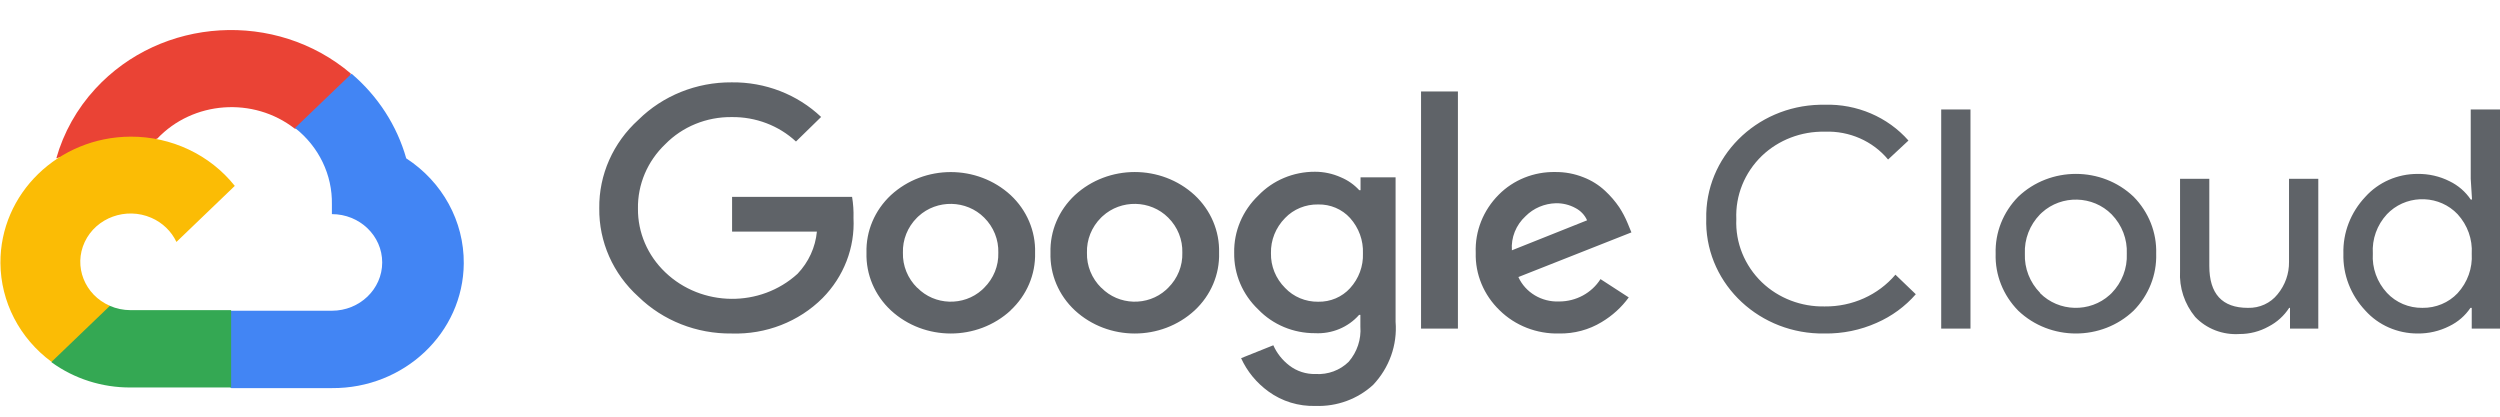
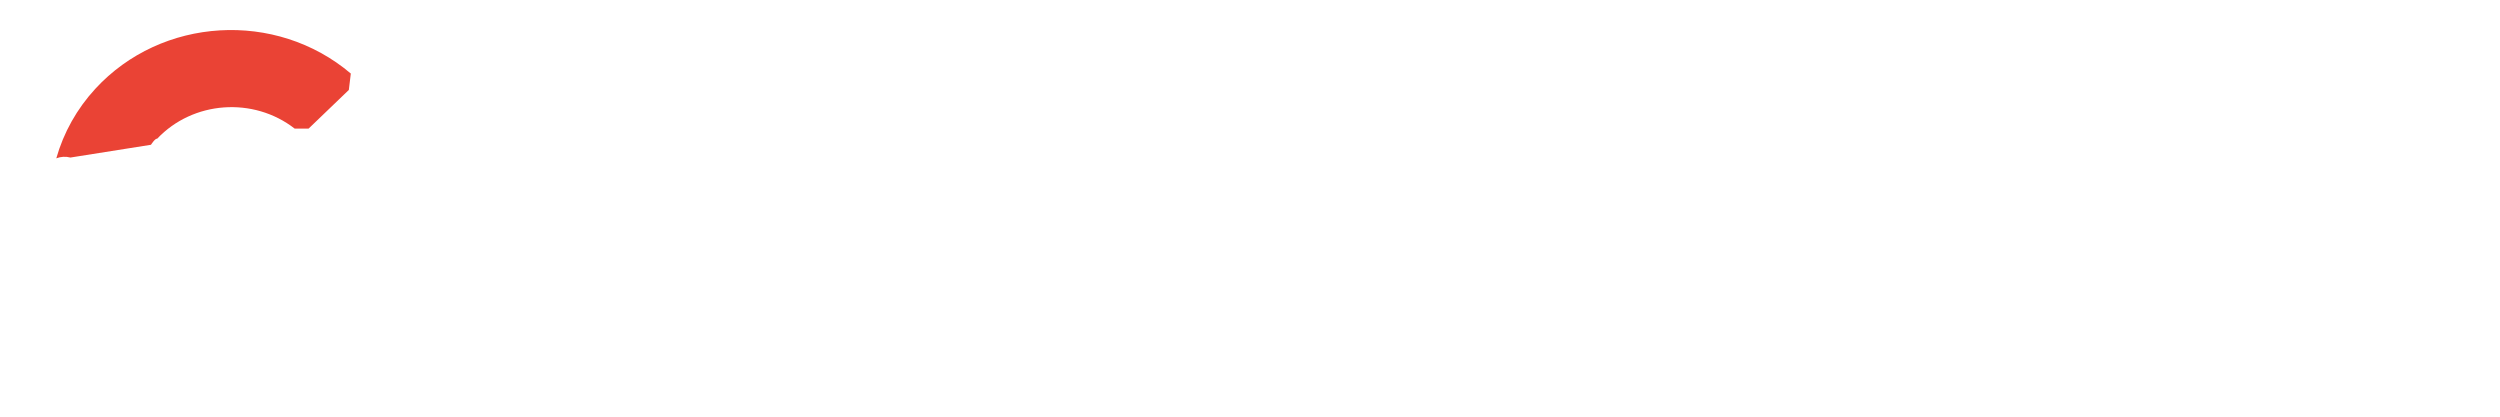
<svg xmlns="http://www.w3.org/2000/svg" width="120" height="20" viewBox="0 0 120 20" fill="none">
  <path d="M14.133 6.174H14.811L16.744 4.318L16.839 3.53C13.241 0.48 7.75 0.81 4.574 4.264C3.691 5.223 3.052 6.365 2.702 7.6C2.917 7.516 3.156 7.502 3.38 7.562L7.247 6.949C7.247 6.949 7.443 6.637 7.546 6.656C9.265 4.842 12.16 4.631 14.146 6.174H14.133Z" fill="#EA4335" />
-   <path d="M19.499 7.601C19.054 6.029 18.142 4.617 16.874 3.537L14.161 6.142C15.307 7.04 15.959 8.395 15.931 9.815V10.278C17.265 10.278 18.346 11.316 18.346 12.597C18.346 13.877 17.265 14.915 15.931 14.915H11.101L10.619 15.385V18.166L11.101 18.629H15.931C19.4 18.654 22.234 15.975 22.261 12.646C22.277 10.623 21.24 8.731 19.499 7.601Z" fill="#4285F4" />
-   <path d="M6.264 18.599H11.095V14.887H6.264C5.92 14.887 5.581 14.816 5.267 14.678L4.589 14.881L2.642 16.737L2.473 17.388C3.563 18.18 4.896 18.606 6.264 18.599Z" fill="#34A853" />
-   <path d="M6.265 6.559C2.795 6.578 0.001 9.294 0.021 12.625C0.033 14.485 0.937 16.236 2.474 17.369L5.275 14.68C4.06 14.153 3.519 12.779 4.068 11.613C4.616 10.446 6.048 9.927 7.263 10.454C7.798 10.686 8.226 11.099 8.469 11.613L11.27 8.923C10.079 7.426 8.226 6.551 6.265 6.559Z" fill="#FBBC05" />
-   <path d="M35.12 16.008C33.439 16.028 31.824 15.391 30.644 14.242C29.425 13.143 28.744 11.602 28.765 9.996C28.745 8.39 29.426 6.851 30.644 5.75C31.818 4.59 33.435 3.94 35.12 3.953C36.725 3.932 38.272 4.531 39.414 5.614L38.207 6.793C37.38 6.025 36.27 5.605 35.12 5.62C33.914 5.606 32.757 6.079 31.932 6.922C31.075 7.739 30.602 8.857 30.622 10.015C30.611 11.161 31.084 12.262 31.932 13.07C33.678 14.741 36.494 14.773 38.282 13.142C38.814 12.583 39.14 11.87 39.211 11.116H35.14V9.45H40.9C40.956 9.786 40.978 10.126 40.968 10.466C41.04 11.888 40.503 13.276 39.482 14.309C38.346 15.444 36.76 16.061 35.12 16.008ZM48.511 14.9C46.905 16.378 44.371 16.378 42.765 14.9C41.986 14.176 41.562 13.172 41.591 12.133C41.562 11.093 41.988 10.09 42.765 9.365C44.372 7.891 46.903 7.891 48.511 9.365C49.288 10.09 49.714 11.093 49.684 12.133C49.712 13.174 49.284 14.177 48.504 14.9H48.511ZM44.033 13.813C44.862 14.664 46.253 14.708 47.14 13.911C47.174 13.879 47.209 13.847 47.241 13.813C47.694 13.363 47.938 12.758 47.919 12.133C47.939 11.506 47.695 10.897 47.241 10.446C46.388 9.592 44.975 9.563 44.085 10.382C44.062 10.402 44.04 10.424 44.018 10.446C43.564 10.897 43.32 11.506 43.34 12.133C43.323 12.758 43.57 13.364 44.025 13.813H44.033ZM57.342 14.9C55.736 16.378 53.202 16.378 51.596 14.9C50.818 14.176 50.393 13.172 50.423 12.133C50.393 11.093 50.819 10.09 51.596 9.365C53.202 7.888 55.736 7.888 57.342 9.365C58.119 10.09 58.545 11.093 58.516 12.133C58.547 13.172 58.121 14.176 57.342 14.9ZM52.866 13.813C53.695 14.664 55.086 14.708 55.972 13.911C56.007 13.879 56.042 13.847 56.074 13.813C56.527 13.363 56.771 12.758 56.752 12.133C56.772 11.506 56.528 10.897 56.074 10.446C55.221 9.592 53.808 9.563 52.919 10.382C52.897 10.402 52.874 10.424 52.852 10.446C52.398 10.897 52.154 11.506 52.174 12.133C52.157 12.758 52.404 13.364 52.859 13.813H52.866ZM63.148 19.485C62.335 19.509 61.538 19.266 60.89 18.794C60.314 18.378 59.86 17.826 59.573 17.192L61.119 16.573C61.287 16.952 61.55 17.285 61.886 17.543C62.243 17.82 62.693 17.966 63.154 17.953C63.744 17.988 64.321 17.774 64.735 17.367C65.143 16.895 65.345 16.287 65.298 15.674V15.114H65.237C64.712 15.711 63.925 16.037 63.114 15.993C62.084 15.996 61.1 15.586 60.401 14.86C59.643 14.141 59.223 13.156 59.241 12.132C59.222 11.102 59.641 10.11 60.401 9.383C61.099 8.655 62.083 8.241 63.114 8.244C63.545 8.243 63.972 8.335 64.362 8.511C64.7 8.652 65 8.863 65.245 9.13H65.306V8.511H66.988V15.446C67.078 16.555 66.688 17.651 65.909 18.475C65.168 19.155 64.174 19.52 63.148 19.485ZM63.271 14.483C63.857 14.496 64.419 14.257 64.804 13.832C65.222 13.372 65.444 12.776 65.421 12.165C65.446 11.543 65.226 10.937 64.804 10.465C64.419 10.04 63.857 9.801 63.271 9.814C62.669 9.803 62.091 10.04 61.684 10.465C61.235 10.92 60.991 11.527 61.006 12.152C60.992 12.772 61.235 13.372 61.684 13.82C62.089 14.249 62.666 14.491 63.271 14.483ZM69.98 4.39V15.773H68.21V4.39H69.98ZM74.837 16.008C73.765 16.034 72.73 15.631 71.981 14.894C71.222 14.163 70.806 13.165 70.835 12.133C70.794 11.098 71.194 10.092 71.94 9.345C72.645 8.632 73.63 8.238 74.653 8.257C75.119 8.252 75.579 8.339 76.009 8.511C76.396 8.661 76.749 8.882 77.047 9.162C77.303 9.399 77.53 9.663 77.725 9.95C77.882 10.192 78.016 10.447 78.125 10.711L78.308 11.155L72.882 13.298C73.219 14.039 73.995 14.505 74.836 14.471C75.649 14.473 76.403 14.064 76.824 13.397L78.18 14.276C77.834 14.752 77.391 15.155 76.877 15.461C76.268 15.831 75.558 16.02 74.837 16.008ZM72.571 12.015L76.18 10.575C76.069 10.322 75.87 10.113 75.617 9.983C75.334 9.829 75.013 9.751 74.688 9.755C74.136 9.769 73.611 9.991 73.23 10.374C72.766 10.8 72.525 11.401 72.571 12.015ZM87.583 16.008C84.496 16.059 81.952 13.698 81.898 10.734C81.897 10.663 81.897 10.589 81.9 10.518C81.828 7.554 84.272 5.097 87.357 5.028C87.432 5.027 87.508 5.027 87.583 5.027C89.126 4.981 90.608 5.614 91.606 6.746L90.628 7.657C89.895 6.771 88.766 6.275 87.59 6.321C86.462 6.297 85.371 6.716 84.571 7.48C83.739 8.284 83.295 9.383 83.343 10.515C83.293 11.647 83.739 12.747 84.571 13.55C85.371 14.316 86.462 14.733 87.59 14.709C88.903 14.723 90.152 14.162 90.981 13.185L91.958 14.123C91.447 14.71 90.805 15.18 90.079 15.497C89.297 15.846 88.444 16.02 87.583 16.008ZM94.583 15.773H93.178V5.255H94.583V15.773ZM96.876 9.442C98.408 7.982 100.88 7.982 102.412 9.442C103.138 10.179 103.529 11.164 103.497 12.178C103.529 13.191 103.138 14.176 102.412 14.913C100.88 16.373 98.408 16.373 96.876 14.913C96.15 14.176 95.759 13.191 95.791 12.178C95.759 11.164 96.149 10.179 96.876 9.442ZM97.92 14.067C98.819 14.978 100.317 15.018 101.267 14.155C101.299 14.127 101.33 14.096 101.36 14.067C101.855 13.557 102.117 12.876 102.086 12.179C102.118 11.482 101.856 10.801 101.36 10.291C100.461 9.38 98.963 9.34 98.013 10.203C97.981 10.231 97.95 10.261 97.92 10.291C97.425 10.801 97.163 11.482 97.194 12.179C97.166 12.875 97.43 13.553 97.927 14.06L97.92 14.067ZM111.276 15.773H109.92V14.777H109.88C109.638 15.155 109.297 15.465 108.889 15.675C108.467 15.91 107.987 16.034 107.498 16.033C106.694 16.086 105.911 15.783 105.369 15.213C104.855 14.589 104.597 13.806 104.642 13.012V8.584H106.047V12.765C106.047 14.107 106.664 14.777 107.899 14.777C108.455 14.794 108.985 14.551 109.323 14.126C109.688 13.684 109.881 13.134 109.873 12.57V8.584H111.278V15.773H111.276ZM116.045 16.008C115.081 16.01 114.164 15.609 113.535 14.906C112.832 14.161 112.455 13.184 112.483 12.178C112.455 11.171 112.832 10.195 113.535 9.449C114.164 8.748 115.081 8.345 116.045 8.348C116.579 8.34 117.107 8.461 117.578 8.699C117.993 8.899 118.344 9.203 118.595 9.578H118.657L118.595 8.582V5.255H120V15.773H118.643V14.777H118.582C118.331 15.153 117.98 15.456 117.565 15.656C117.097 15.892 116.575 16.014 116.045 16.008ZM116.276 14.777C116.918 14.786 117.534 14.53 117.965 14.073C118.442 13.552 118.686 12.871 118.643 12.178C118.686 11.486 118.442 10.804 117.965 10.282C117.113 9.382 115.663 9.317 114.726 10.136C114.673 10.182 114.622 10.232 114.574 10.282C114.096 10.8 113.852 11.479 113.896 12.17C113.852 12.861 114.096 13.54 114.574 14.058C115.007 14.524 115.627 14.786 116.276 14.777Z" fill="#5F6368" />
</svg>